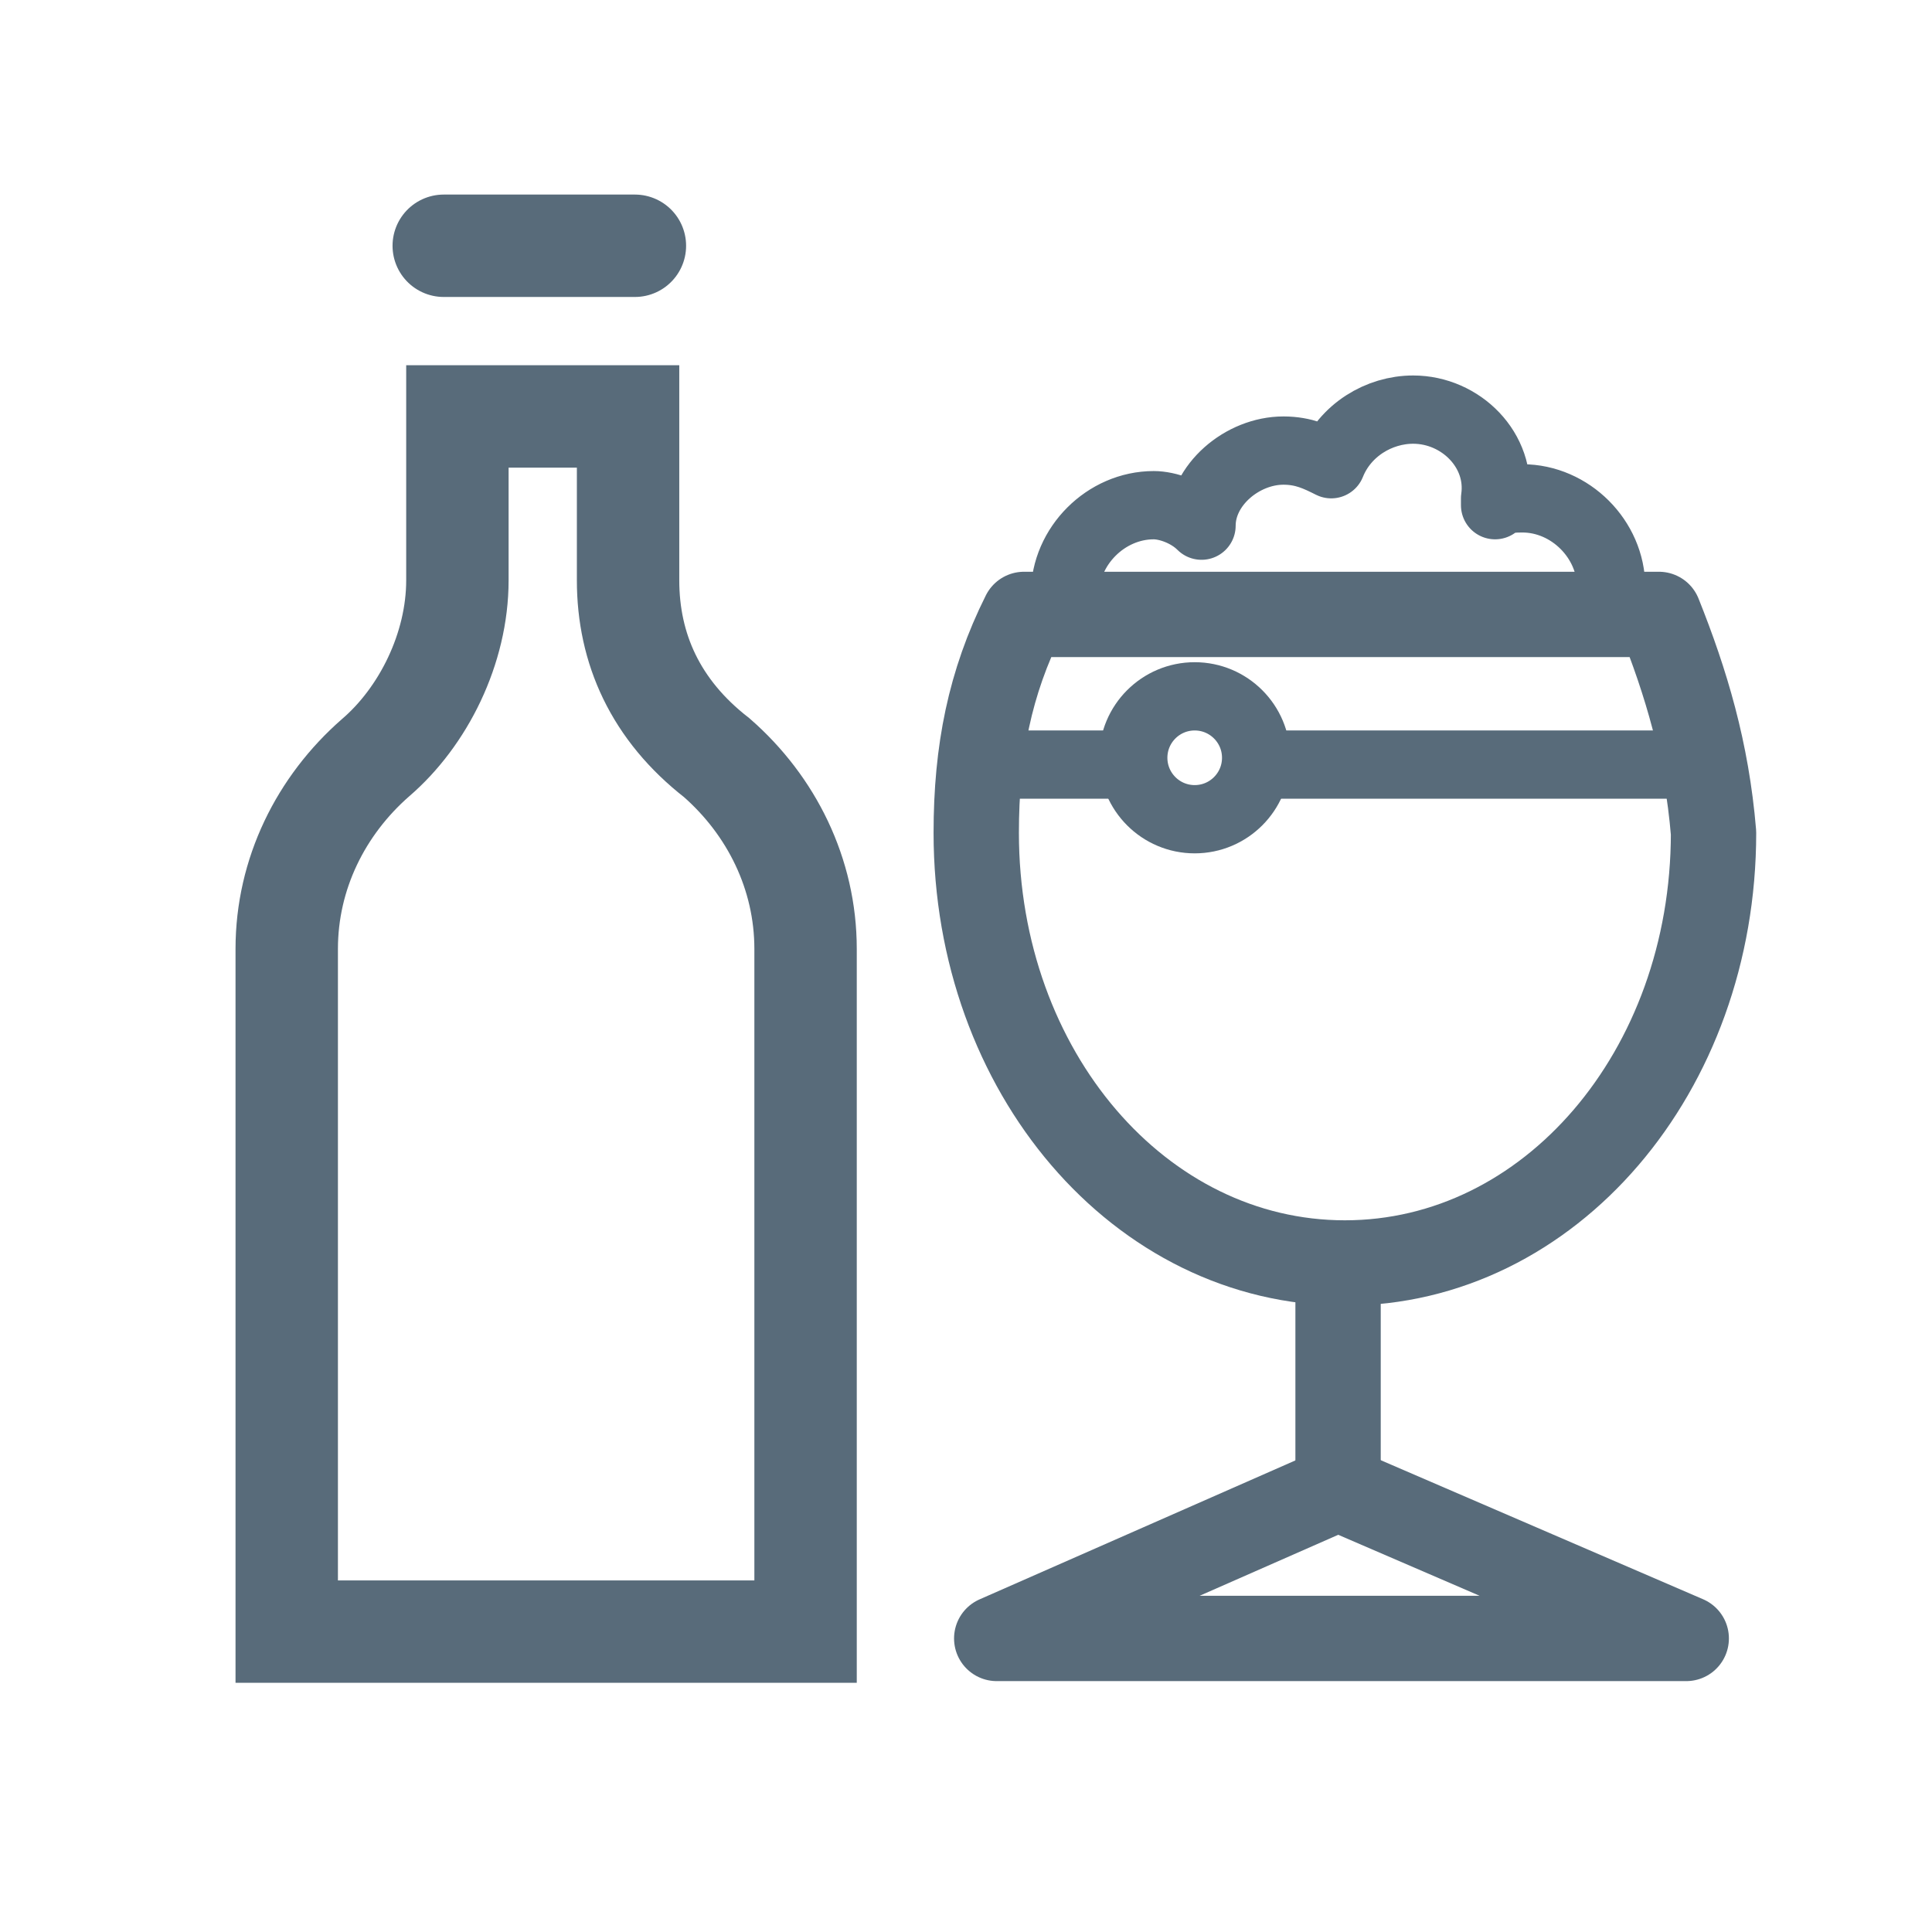
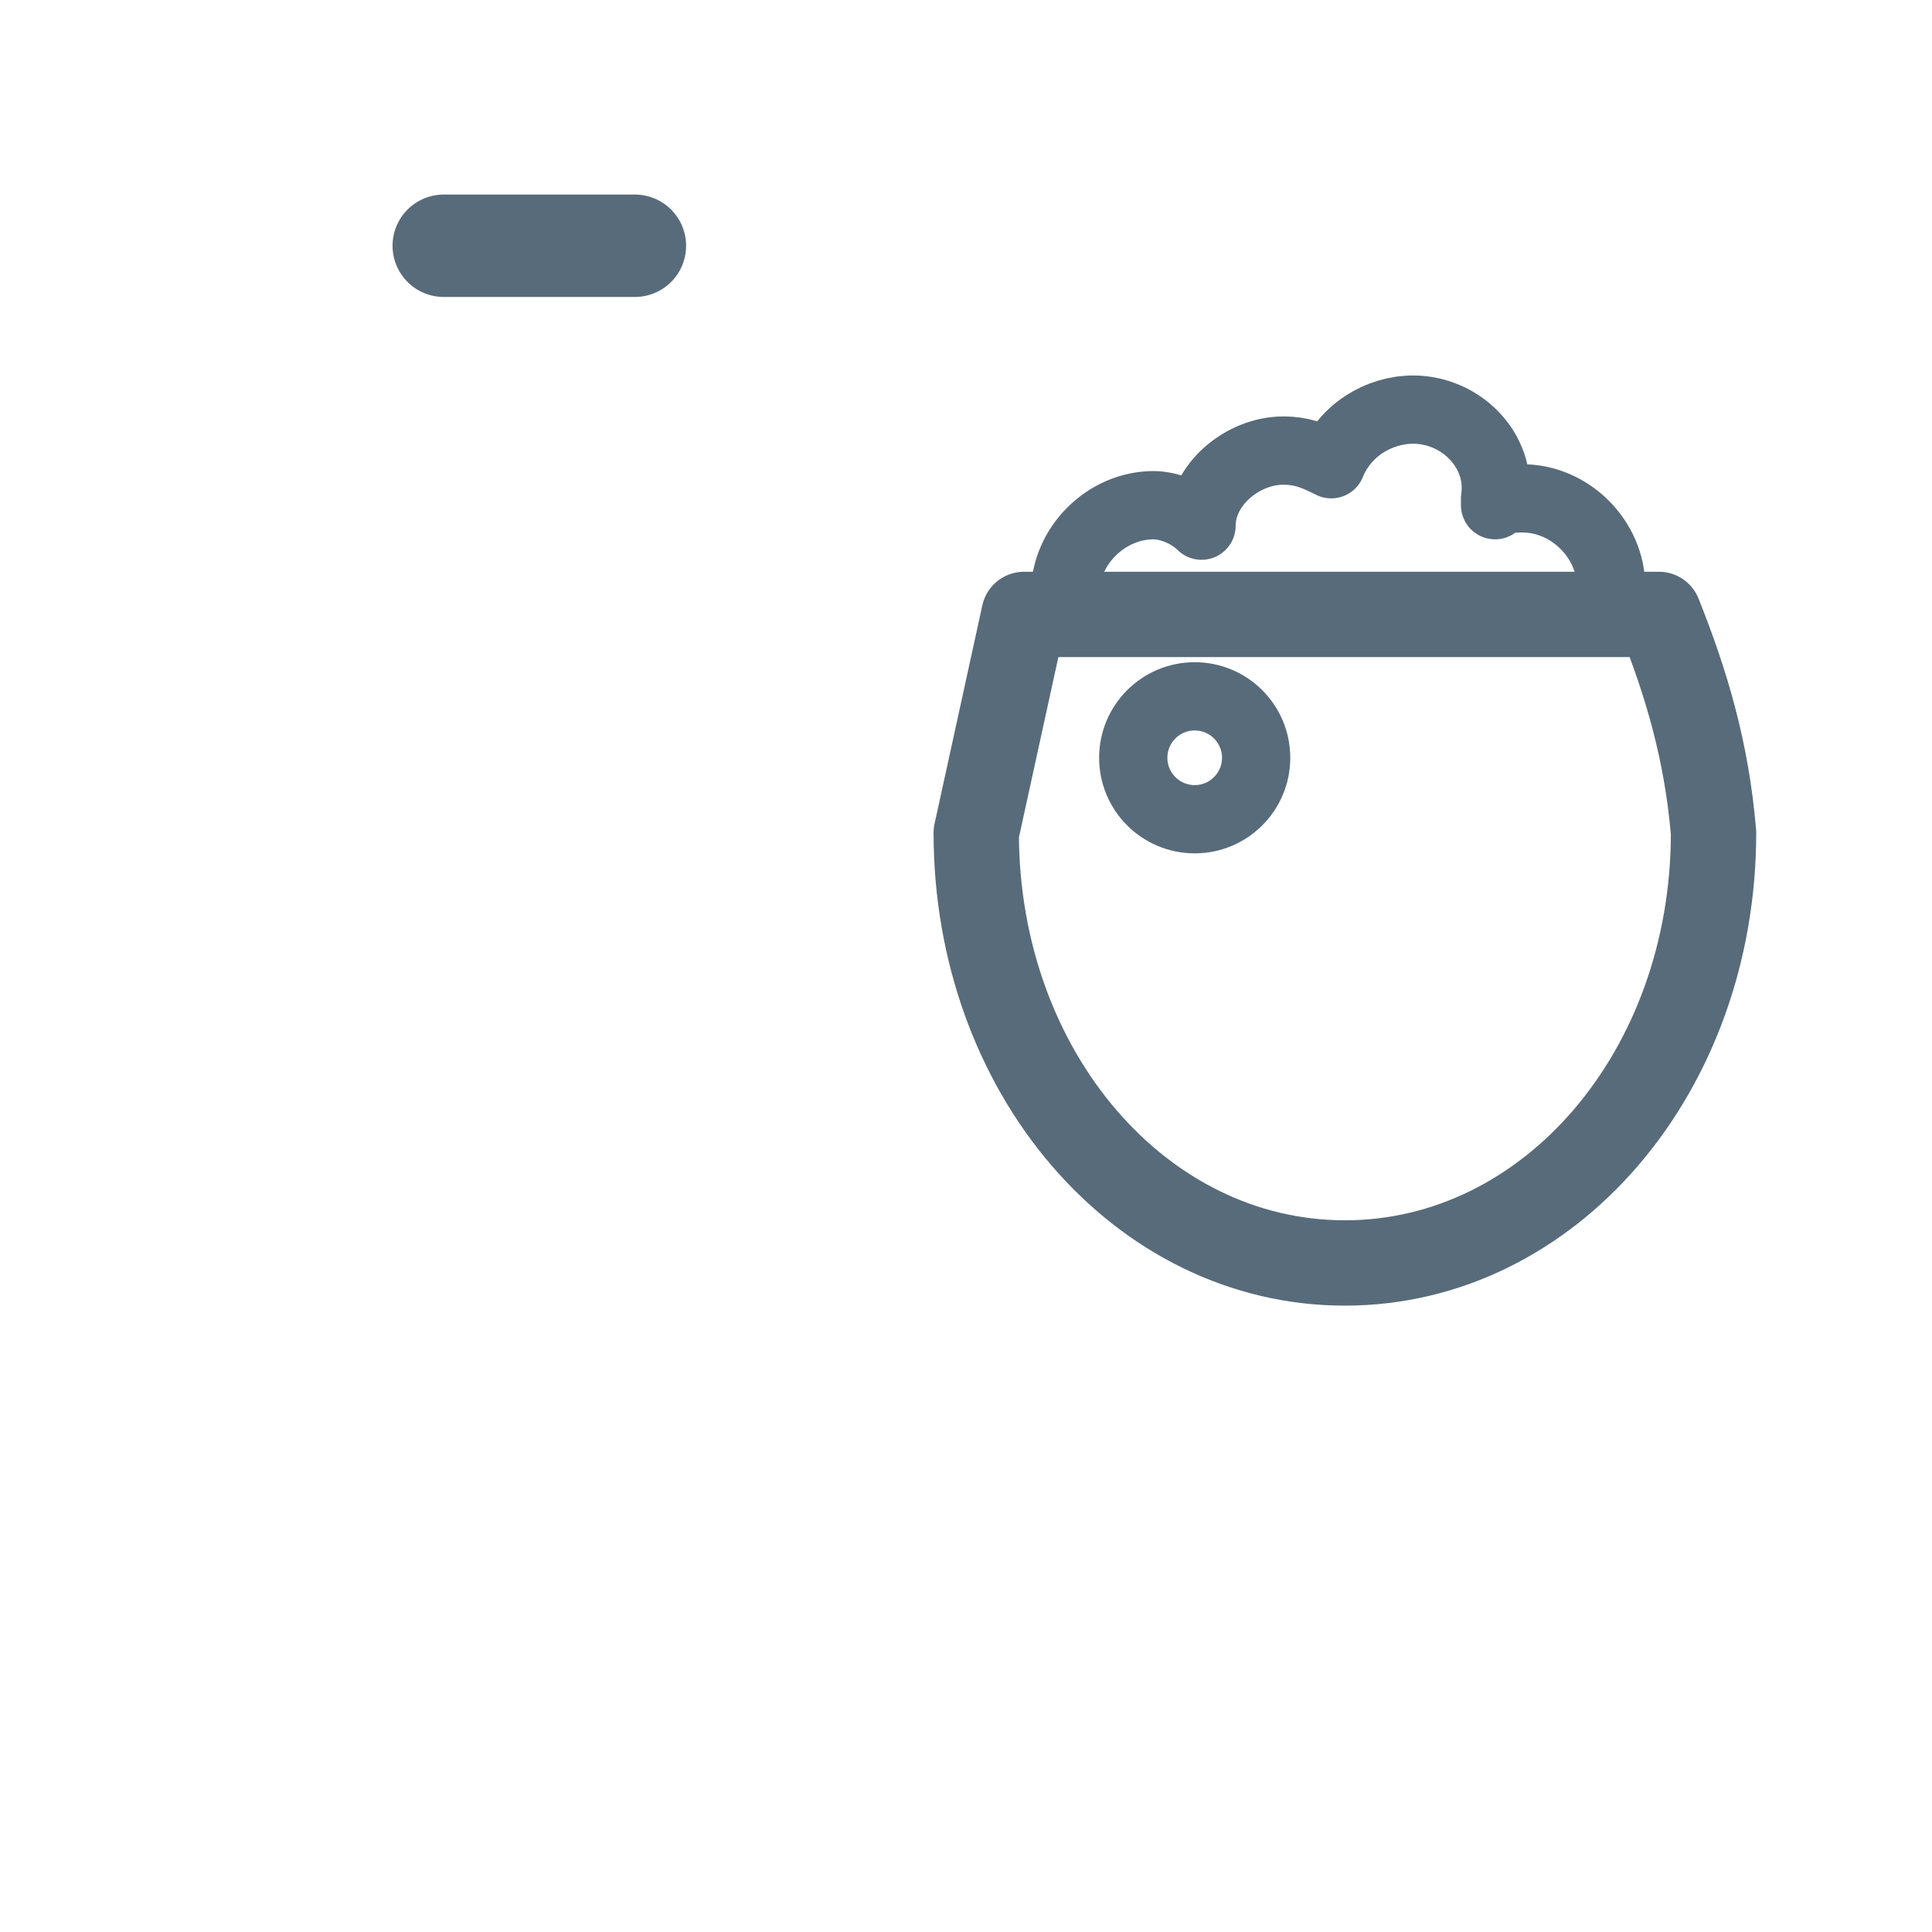
<svg xmlns="http://www.w3.org/2000/svg" version="1.1" id="Layer_1" x="0px" y="0px" viewBox="0 0 28.3 28.3" style="enable-background:new 0 0 28.3 28.3;" xml:space="preserve">
  <style type="text/css">
	.st0{fill:none;stroke:#586B7A;stroke-width:1.5;stroke-linecap:round;stroke-miterlimit:10;}
	.st1{fill:none;stroke:#586B7A;stroke-width:1.25;stroke-linecap:round;stroke-linejoin:round;stroke-miterlimit:10;}
	.st2{fill:none;stroke:#586B7A;stroke-linecap:round;stroke-linejoin:round;stroke-miterlimit:10;}
</style>
  <g>
-     <path class="st0" d="M9.2,8.5V6.1H6.7v2.4c0,1-0.5,2-1.2,2.6l0,0c-0.8,0.7-1.3,1.7-1.3,2.8v10h7.6v-10c0-1.1-0.5-2.1-1.3-2.8l0,0   C9.6,10.4,9.2,9.5,9.2,8.5z" />
    <line class="st0" x1="6.5" y1="3.6" x2="9.3" y2="3.6" />
  </g>
  <g>
-     <polygon class="st1" points="14.6,24 19.6,21.8 24.7,24  " />
-     <line class="st1" x1="19.6" y1="18.8" x2="19.6" y2="21.8" />
    <g>
-       <path class="st1" d="M14.3,12.2c0,3.5,2.4,6.3,5.4,6.3c3,0,5.4-2.8,5.4-6.3C25,11,24.7,10,24.3,9H15C14.5,10,14.3,11,14.3,12.2z" />
+       <path class="st1" d="M14.3,12.2c0,3.5,2.4,6.3,5.4,6.3c3,0,5.4-2.8,5.4-6.3C25,11,24.7,10,24.3,9H15z" />
    </g>
-     <line class="st2" x1="18.5" y1="11.2" x2="24.7" y2="11.2" />
-     <line class="st2" x1="14.4" y1="11.2" x2="16.3" y2="11.2" />
    <circle class="st2" cx="17.5" cy="11.1" r="0.9" />
    <path class="st2" d="M23.6,8.6c0-0.7-0.6-1.3-1.3-1.3c-0.1,0-0.3,0-0.4,0.1c0,0,0-0.1,0-0.1C22,6.6,21.4,6,20.7,6   c-0.5,0-1,0.3-1.2,0.8c-0.2-0.1-0.4-0.2-0.7-0.2c-0.6,0-1.2,0.5-1.2,1.1c-0.2-0.2-0.5-0.3-0.7-0.3c-0.7,0-1.3,0.6-1.3,1.3" />
  </g>
  <g>
</g>
  <g>
</g>
  <g>
</g>
  <g>
</g>
  <g>
</g>
  <g>
</g>
</svg>